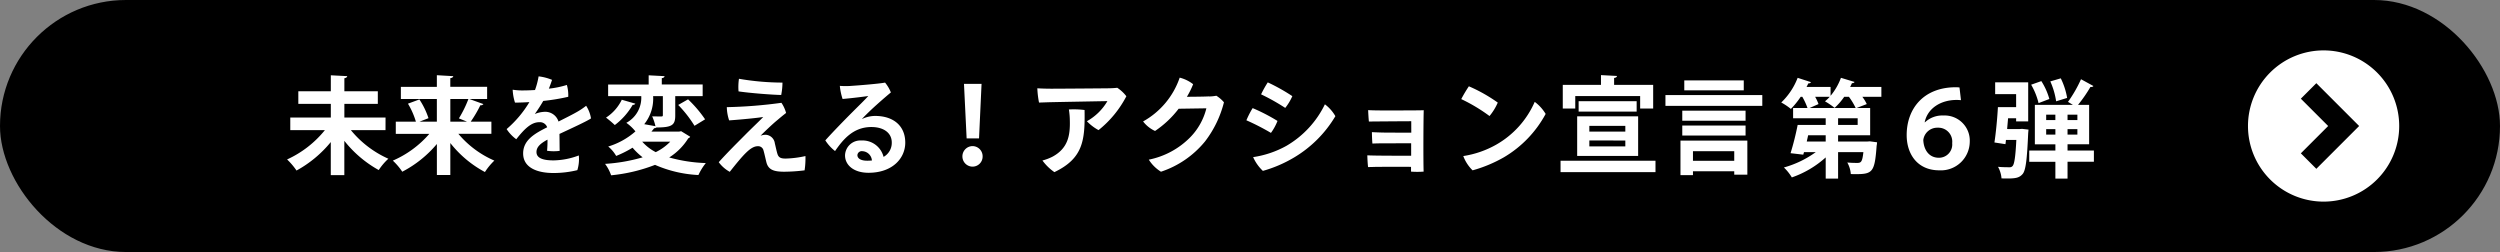
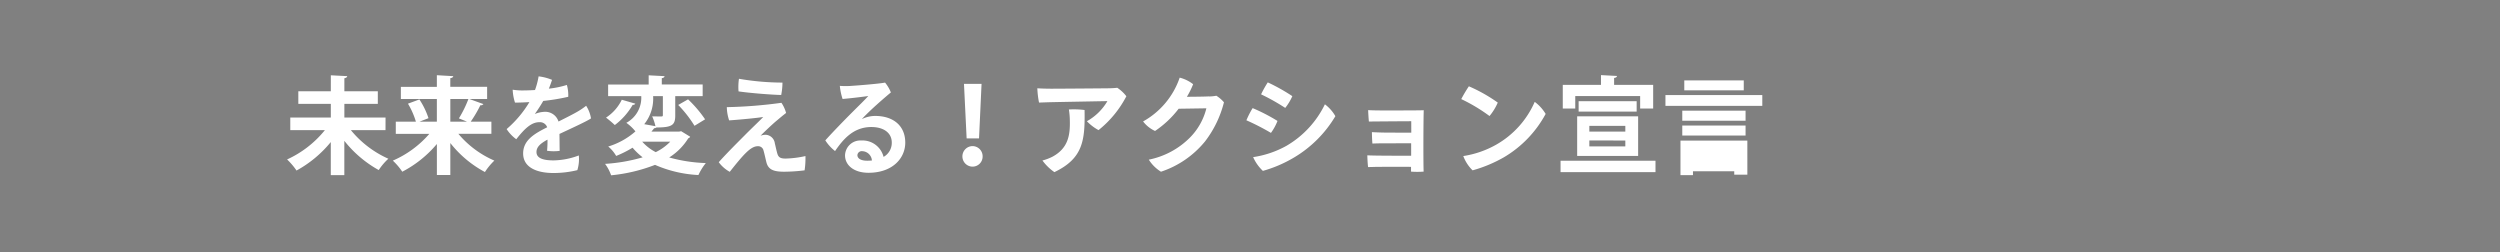
<svg xmlns="http://www.w3.org/2000/svg" width="496" height="50" viewBox="0 0 496 50">
  <rect x="0" y="0" width="496" height="50" fill="#808080" stroke="none" />
  <defs>
    <clipPath id="clip-path">
-       <rect id="長方形_911" data-name="長方形 911" width="29.999" height="29.999" fill="#fff" />
-     </clipPath>
+       </clipPath>
  </defs>
  <g id="btn_action6" transform="translate(-4373 -3866.81)">
    <g id="枠" transform="translate(3938 -8776.19)">
-       <rect id="長方形_1834" data-name="長方形 1834" width="496" height="50" rx="25" transform="translate(435 12643)" />
-       <path id="パス_23705" data-name="パス 23705" d="M-158.508-9.492h-8.169V-12.2h6.636v-2.5h-6.636v-2.583c.378-.084.546-.21.567-.42l-3.255-.168V-14.7h-6.447v2.5h6.447v2.709h-8.043v2.5h6.867a20.672,20.672,0,0,1-7.5,5.817,13.325,13.325,0,0,1,1.869,2.2,23.062,23.062,0,0,0,6.8-5.649V1.932h2.688v-6.8a22.747,22.747,0,0,0,6.825,5.8,11.52,11.52,0,0,1,1.911-2.247,20.256,20.256,0,0,1-7.434-5.67h6.867Zm21,.819h-4.1a24.4,24.4,0,0,0,1.911-3.255.631.631,0,0,0,.609-.231l-2.793-1.008h3.528v-2.415h-7.308V-17.3c.4-.063.567-.21.588-.4l-3.255-.189v2.31h-7.14v2.415h7.14v4.494h-3.444l1.785-.693a15.425,15.425,0,0,0-1.806-3.717l-2.268.84a15.356,15.356,0,0,1,1.575,3.57h-3.99v2.415h6.657a20.1,20.1,0,0,1-7.245,5.313A12.384,12.384,0,0,1-155.19,1.26a22.507,22.507,0,0,0,6.867-5.5V1.911h2.667V-4.431a21.727,21.727,0,0,0,6.867,5.754A12.218,12.218,0,0,1-136.92-.945a19.312,19.312,0,0,1-7.14-5.313h6.552Zm-4.557-4.494a22.535,22.535,0,0,1-1.89,3.843s.945.378,1.6.651h-3.3v-4.494Zm16.884,12.18c-2.205,0-3.381-.5-3.381-1.659,0-.945.693-1.659,2.184-2.457a19.439,19.439,0,0,1-.084,2.205,9.073,9.073,0,0,0,2.5.021c-.021-.924-.021-2.31-.042-3.36,2.247-1.05,5.628-2.6,6.258-3.087a6.468,6.468,0,0,0-.966-2.5,13.9,13.9,0,0,1-1.554,1.071c-1.029.609-2.394,1.281-3.927,2.058a2.75,2.75,0,0,0-2.709-1.932,5.557,5.557,0,0,0-1.995.441,30.582,30.582,0,0,0,1.68-2.6,40.475,40.475,0,0,0,4.956-.819,7.372,7.372,0,0,0-.273-2.352,18.023,18.023,0,0,1-3.57.735c.273-.672.5-1.344.63-1.743a9.758,9.758,0,0,0-2.667-.693,15.229,15.229,0,0,1-.714,2.709c-.966.063-1.848.084-2.52.084a12.272,12.272,0,0,1-1.911-.147,9.74,9.74,0,0,0,.462,2.562c.861,0,1.848-.042,2.856-.1A21.691,21.691,0,0,1-134.484-7.2a7.589,7.589,0,0,0,1.911,2.016c1.7-2.163,3.024-3.381,4.578-3.381a1.517,1.517,0,0,1,1.554,1.008c-2.52,1.26-4.767,2.562-4.767,5.187,0,2.94,3,3.885,5.964,3.885a19.837,19.837,0,0,0,4.788-.567,7.45,7.45,0,0,0,.294-2.919A14.642,14.642,0,0,1-125.181-.987ZM-100.275-6.7h-5.481c.189-.231.378-.441.546-.672a.757.757,0,0,0,.462-.147c3.129,0,3.717-.5,3.717-2.394v-3.822h5.439v-2.31H-103.7V-17.3c.378-.063.525-.189.546-.4l-3.15-.168v1.827h-8.043v2.31h6.573a5.655,5.655,0,0,1-2.961,5.292,8.715,8.715,0,0,1,1.806,1.7,14.573,14.573,0,0,1-5.4,3,6.785,6.785,0,0,1,1.575,1.869,21.355,21.355,0,0,0,3.255-1.638,13.2,13.2,0,0,0,2,1.911,33.988,33.988,0,0,1-7.455,1.3,8.413,8.413,0,0,1,1.2,2.268A32.728,32.728,0,0,0-105.042-.1a24.387,24.387,0,0,0,8.61,2.016,11.152,11.152,0,0,1,1.47-2.373,30.4,30.4,0,0,1-7.266-1.113,11.879,11.879,0,0,0,3.78-3.8.581.581,0,0,0,.378-.315l-1.785-1.092Zm-3.213-3.276c0,.21-.063.273-.315.273s-1.071,0-1.806-.021a10.155,10.155,0,0,1,.651,1.953l-2.226-.4a8.083,8.083,0,0,0,1.764-5.565h1.932Zm1.47,5.271A10.229,10.229,0,0,1-104.9-2.625,9.285,9.285,0,0,1-107.583-4.7Zm6.909-4.431A24.332,24.332,0,0,0-98.49-13.1l-1.953,1.113a23.8,23.8,0,0,1,3.234,4.137Zm-16.527-3.885a8.824,8.824,0,0,1-3.129,3.549A21.6,21.6,0,0,1-113.022-8a13.438,13.438,0,0,0,3.549-4.011.5.5,0,0,0,.525-.231Zm23.247-4.158a11.027,11.027,0,0,0-.084,2.5c2.058.315,6.489.672,8.463.714a13.159,13.159,0,0,0,.252-2.457A51.643,51.643,0,0,1-88.389-17.178Zm7.5,8.295c.693-.588,1.218-1.029,1.848-1.512a6.583,6.583,0,0,0-.924-2.016A91.757,91.757,0,0,1-90.8-11.55a8.816,8.816,0,0,0,.462,2.625c2.436-.168,5.565-.483,6.762-.672-.777.819-2.394,2.331-3.612,3.57C-88.515-4.683-90.636-2.6-92.4-.63a6.683,6.683,0,0,0,2.184,1.911c2.73-3.444,4.158-5.082,5.565-5.082a1.082,1.082,0,0,1,1.134.861c.147.462.441,1.827.588,2.394.4,1.428,1.47,1.806,3.528,1.806A33.927,33.927,0,0,0-75.369.987,15.71,15.71,0,0,0-75.2-1.848a20.231,20.231,0,0,1-3.927.5c-.924,0-1.365-.189-1.6-.84-.189-.546-.4-1.617-.546-2.184a1.936,1.936,0,0,0-1.848-1.7,3.164,3.164,0,0,0-.987.189C-83.37-6.636-81.69-8.232-80.892-8.883Zm19.53-.924a6.017,6.017,0,0,0-2.646.63c.42-.483,1.134-1.176,1.974-1.974,1.2-1.113,2.667-2.394,3.78-3.318a7.167,7.167,0,0,0-1.155-1.953c-.966.21-5.25.567-6.972.672a15.812,15.812,0,0,1-2-.021,12.151,12.151,0,0,0,.546,2.6c1.932-.168,3.927-.42,5.1-.588-.63.714-1.932,1.974-3.213,3.255-1.428,1.428-3.885,3.948-5.313,5.544a8.469,8.469,0,0,0,1.932,2.121c1.512-2.184,3.549-4.767,7.2-4.767,2.52,0,4.053,1.218,4.053,3.066A3.187,3.187,0,0,1-59.7-1.68a4.3,4.3,0,0,0-4.41-3.255,3.041,3.041,0,0,0-3.234,2.961c0,1.869,1.659,3.444,4.662,3.444,4.725,0,7.287-2.856,7.287-5.985C-55.4-7.917-57.834-9.807-61.362-9.807Zm-1.6,8.883c-1.2,0-1.932-.42-1.932-1.113a.86.86,0,0,1,.966-.777A1.99,1.99,0,0,1-62.013-.966C-62.307-.945-62.622-.924-62.958-.924Zm22.2-4.431.5-10.815h-3.486l.525,10.815ZM-42.042.252a2,2,0,0,0,1.995-2.037,2.017,2.017,0,0,0-1.995-2.037,2.035,2.035,0,0,0-2.016,2.037A2.021,2.021,0,0,0-42.042.252Zm14.889-12.768c1.3-.042,10.731-.21,11.865-.231a10.869,10.869,0,0,1-4.074,3.99,9.392,9.392,0,0,0,2.31,1.764,20.951,20.951,0,0,0,5.523-6.72,7.4,7.4,0,0,0-1.806-1.68c-.588.063-.966.084-1.6.1-1.281.021-10.122.084-11.382.084-.777,0-2-.021-2.877-.084a18.328,18.328,0,0,0,.336,2.835Zm4.221,1.428A15.255,15.255,0,0,1-22.743-8.8c.063,2.814-.336,5.376-3.4,7.056a9.766,9.766,0,0,1-2.037.777,9.877,9.877,0,0,0,2.373,2.31c5.691-2.73,6.09-6.279,5.985-12.327A17.29,17.29,0,0,0-22.932-11.088Zm27.8-2.6s-.651.063-4.389.084a16.226,16.226,0,0,0,1.239-2.5,7.192,7.192,0,0,0-2.667-1.3A15.778,15.778,0,0,1-8.211-8.715a6.286,6.286,0,0,0,2.373,1.89,19.8,19.8,0,0,0,4.683-4.41l5.5-.084A12.5,12.5,0,0,1,1.134-5.565,15.893,15.893,0,0,1-7.077-1.134,7.513,7.513,0,0,0-4.662,1.26,18.943,18.943,0,0,0,4.074-4.746a21.24,21.24,0,0,0,3.759-7.77,6.641,6.641,0,0,0-1.512-1.3,8.036,8.036,0,0,1-1.449.147Zm11.655-2.772A20.762,20.762,0,0,0,15.2-14.091,40.725,40.725,0,0,1,19.992-11.4,10.437,10.437,0,0,0,21.4-13.734,37.773,37.773,0,0,0,16.527-16.464Zm-2.9,14.826a8.518,8.518,0,0,0,1.932,2.73,25.6,25.6,0,0,0,6.132-2.625,23.451,23.451,0,0,0,8.253-8.232,7.781,7.781,0,0,0-2.079-2.352,19.225,19.225,0,0,1-7.623,8.232A19.448,19.448,0,0,1,13.629-1.638Zm-.1-9.723a17.256,17.256,0,0,0-1.239,2.415,46.074,46.074,0,0,1,4.872,2.5,10.373,10.373,0,0,0,1.3-2.373A36.435,36.435,0,0,0,13.524-11.361ZM45-6.489c-1.491,0-3.948,0-5.712-.021-.735-.021-1.869-.063-2.1-.084,0,.483.042,1.743.1,2.268.462-.021,1.071-.042,1.743-.042l5.943-.021v2.478c-2.478,0-7.539,0-8.694-.084,0,.42.063,1.7.147,2.331.315,0,1.113-.021,1.722-.042.861,0,4.7-.021,6.8,0v.945a16.534,16.534,0,0,0,2.5,0c-.084-2.226-.042-10.668.021-12.18-1.344.063-7.791.042-8.715.042-.525,0-1.764-.021-2.31-.063,0,.315.084,1.806.147,2.268,1.407-.021,7.476-.063,8.4-.063Zm11.424-9.2a27.1,27.1,0,0,0-1.512,2.541,33.285,33.285,0,0,1,5.607,3.36,10.845,10.845,0,0,0,1.638-2.667A30.882,30.882,0,0,0,56.427-15.687ZM55.314-1.848A7.778,7.778,0,0,0,57.162.987a27,27,0,0,0,6.2-2.583,22.221,22.221,0,0,0,8.295-8.61A8.312,8.312,0,0,0,69.489-12.6a18.061,18.061,0,0,1-7.665,8.505A19.176,19.176,0,0,1,55.314-1.848Zm34.692-.021V-9.723H77.91v7.854ZM87.465-7.833V-6.7h-7.14V-7.833Zm0,2.9v1.176h-7.14V-4.935Zm2.94-8.82v2.478h2.583v-4.7H85.239v-1.365c.4-.063.546-.189.567-.4l-3.171-.168v1.932H75.054v4.7h2.478v-2.478ZM78.2-10.668H89.712v-2.058H78.2ZM74.613,1.344H93.45V-.924H74.613Zm26.271.588V1.176h8.19v.672h2.6V-4.914H98.406V1.932ZM109.074-.9h-8.19V-2.814h8.19Zm-9.912-15.96v1.974h11.8v-1.974ZM95.424-11.8h19.215v-2.142H95.424Zm3.339.945v2h12.558v-2Zm12.558,4.935V-7.9H98.763v1.974Z" transform="translate(670 12675.809)" fill="#fff" />
-       <path id="パス_24663" data-name="パス 24663" d="M14.07-16.254c.126-.252.252-.5.357-.756a.5.5,0,0,0,.525-.231l-2.709-.819a12.092,12.092,0,0,1-2.058,3.57v-1.764H5.418c.126-.231.252-.483.357-.714A.5.5,0,0,0,6.3-17.2L3.654-18.06A13.422,13.422,0,0,1,.4-13.167,12.137,12.137,0,0,1,2.31-11.886,16.572,16.572,0,0,0,4.263-14.3h.315a13.662,13.662,0,0,1,1.029,2.226H2.751v2.037H9.219v1.323H3.654A54.565,54.565,0,0,1,2.247-3.108l2.52.294.147-.5H7.245A19.841,19.841,0,0,1,.924-.273,9.435,9.435,0,0,1,2.5,1.7a19.635,19.635,0,0,0,6.72-3.969v4.2h2.457v-5.25h5.019c-.21,1.869-.42,2.142-1.2,2.142-.357,0-1.155,0-1.995-.084A5.482,5.482,0,0,1,14.2,1.029c.357.021.693.021,1.008.021,3.339,0,3.738-.441,4.116-5.628a4.151,4.151,0,0,0,.084-.693L17.976-5.46l-.546.042H11.676V-6.657h6.363v-5.418H15.351l2.016-.777a8.121,8.121,0,0,0-.882-1.449h3.78v-1.953Zm-6.279,3.4A8.51,8.51,0,0,0,7.119-14.3h2.9a7.578,7.578,0,0,1-.945.9,15.292,15.292,0,0,1,1.911,1.3,12.447,12.447,0,0,0,1.911-2.2h.924a12.778,12.778,0,0,1,1.344,2.226H6.027Zm3.885,4.137v-1.323h3.885v1.323ZM5.46-5.418c.084-.4.189-.819.273-1.239H9.219v1.239ZM28.854-9.24c.567-2.793,3.234-4.431,6.321-4.431.315,0,.609.021.882.042l-.294-2.52c-.21-.021-.462-.042-.714-.042-6.426,0-9.765,4.263-9.765,9.492,0,3.717,2.079,6.993,6.489,6.993A5.731,5.731,0,0,0,37.8-5.355a4.989,4.989,0,0,0-5.229-5.229A5.014,5.014,0,0,0,28.917-9.24ZM34.314-5.1a2.637,2.637,0,0,1-2.625,2.9c-2.016,0-3.024-1.617-3.108-3.528a2.8,2.8,0,0,1,2.877-2.436A2.761,2.761,0,0,1,34.314-5.1ZM57.2-3.633V-4.872h4.284V-12.7h-2.2a27.692,27.692,0,0,0,2.457-3.549c.231.021.5,0,.588-.189l-2.457-1.344a25.522,25.522,0,0,1-2.583,4.494l.966.588H50.715v7.833h4.074v1.239H49.6v2.226h5.187V1.932H57.2V-1.407h5.229V-3.633Zm-2.415-7.119v1.071H52.962v-1.071ZM57.2-9.681v-1.071h1.953v1.071ZM52.962-7.875h1.827V-6.8H52.962ZM57.2-6.8V-7.875h1.953V-6.8ZM49.98-16.695a13.582,13.582,0,0,1,1.47,3.654l2.142-.819A13.085,13.085,0,0,0,52-17.409ZM45.213-7.9l.189-2.142H47v.63h2.394v-7.749H42.84v2.331H47v2.583H43.386c-.126,2.268-.4,5.166-.693,7.014l2.184.336c.042-.252.084-.546.1-.84H47.04c-.168,3.4-.4,4.788-.735,5.166a.7.7,0,0,1-.588.252c-.462,0-1.365,0-2.31-.084A5.673,5.673,0,0,1,44.1,1.89c.42.021.84.021,1.239.021,1.638,0,2.331-.168,2.961-.9.609-.735.861-2.835,1.092-8.106l.063-.693-1.281-.147-.525.042Zm8.568-9.45A14.8,14.8,0,0,1,54.936-13.4l2.184-.672a14.145,14.145,0,0,0-1.26-3.885Z" transform="translate(788 12676.5)" fill="#fff" />
+       <path id="パス_23705" data-name="パス 23705" d="M-158.508-9.492h-8.169V-12.2h6.636v-2.5h-6.636v-2.583c.378-.084.546-.21.567-.42l-3.255-.168V-14.7h-6.447v2.5h6.447v2.709h-8.043v2.5h6.867a20.672,20.672,0,0,1-7.5,5.817,13.325,13.325,0,0,1,1.869,2.2,23.062,23.062,0,0,0,6.8-5.649V1.932h2.688v-6.8a22.747,22.747,0,0,0,6.825,5.8,11.52,11.52,0,0,1,1.911-2.247,20.256,20.256,0,0,1-7.434-5.67h6.867Zm21,.819h-4.1a24.4,24.4,0,0,0,1.911-3.255.631.631,0,0,0,.609-.231l-2.793-1.008h3.528v-2.415h-7.308V-17.3c.4-.063.567-.21.588-.4l-3.255-.189v2.31h-7.14v2.415h7.14v4.494h-3.444l1.785-.693a15.425,15.425,0,0,0-1.806-3.717l-2.268.84a15.356,15.356,0,0,1,1.575,3.57h-3.99v2.415h6.657a20.1,20.1,0,0,1-7.245,5.313A12.384,12.384,0,0,1-155.19,1.26a22.507,22.507,0,0,0,6.867-5.5V1.911h2.667V-4.431a21.727,21.727,0,0,0,6.867,5.754A12.218,12.218,0,0,1-136.92-.945a19.312,19.312,0,0,1-7.14-5.313h6.552Zm-4.557-4.494a22.535,22.535,0,0,1-1.89,3.843s.945.378,1.6.651h-3.3v-4.494Zm16.884,12.18c-2.205,0-3.381-.5-3.381-1.659,0-.945.693-1.659,2.184-2.457a19.439,19.439,0,0,1-.084,2.205,9.073,9.073,0,0,0,2.5.021c-.021-.924-.021-2.31-.042-3.36,2.247-1.05,5.628-2.6,6.258-3.087a6.468,6.468,0,0,0-.966-2.5,13.9,13.9,0,0,1-1.554,1.071c-1.029.609-2.394,1.281-3.927,2.058a2.75,2.75,0,0,0-2.709-1.932,5.557,5.557,0,0,0-1.995.441,30.582,30.582,0,0,0,1.68-2.6,40.475,40.475,0,0,0,4.956-.819,7.372,7.372,0,0,0-.273-2.352,18.023,18.023,0,0,1-3.57.735c.273-.672.5-1.344.63-1.743a9.758,9.758,0,0,0-2.667-.693,15.229,15.229,0,0,1-.714,2.709c-.966.063-1.848.084-2.52.084a12.272,12.272,0,0,1-1.911-.147,9.74,9.74,0,0,0,.462,2.562c.861,0,1.848-.042,2.856-.1A21.691,21.691,0,0,1-134.484-7.2a7.589,7.589,0,0,0,1.911,2.016c1.7-2.163,3.024-3.381,4.578-3.381a1.517,1.517,0,0,1,1.554,1.008c-2.52,1.26-4.767,2.562-4.767,5.187,0,2.94,3,3.885,5.964,3.885a19.837,19.837,0,0,0,4.788-.567,7.45,7.45,0,0,0,.294-2.919A14.642,14.642,0,0,1-125.181-.987ZM-100.275-6.7h-5.481c.189-.231.378-.441.546-.672a.757.757,0,0,0,.462-.147c3.129,0,3.717-.5,3.717-2.394v-3.822h5.439v-2.31H-103.7V-17.3c.378-.063.525-.189.546-.4l-3.15-.168v1.827h-8.043v2.31h6.573a5.655,5.655,0,0,1-2.961,5.292,8.715,8.715,0,0,1,1.806,1.7,14.573,14.573,0,0,1-5.4,3,6.785,6.785,0,0,1,1.575,1.869,21.355,21.355,0,0,0,3.255-1.638,13.2,13.2,0,0,0,2,1.911,33.988,33.988,0,0,1-7.455,1.3,8.413,8.413,0,0,1,1.2,2.268A32.728,32.728,0,0,0-105.042-.1a24.387,24.387,0,0,0,8.61,2.016,11.152,11.152,0,0,1,1.47-2.373,30.4,30.4,0,0,1-7.266-1.113,11.879,11.879,0,0,0,3.78-3.8.581.581,0,0,0,.378-.315l-1.785-1.092Zm-3.213-3.276c0,.21-.063.273-.315.273s-1.071,0-1.806-.021a10.155,10.155,0,0,1,.651,1.953l-2.226-.4a8.083,8.083,0,0,0,1.764-5.565h1.932Zm1.47,5.271A10.229,10.229,0,0,1-104.9-2.625,9.285,9.285,0,0,1-107.583-4.7Zm6.909-4.431A24.332,24.332,0,0,0-98.49-13.1l-1.953,1.113a23.8,23.8,0,0,1,3.234,4.137Zm-16.527-3.885a8.824,8.824,0,0,1-3.129,3.549A21.6,21.6,0,0,1-113.022-8a13.438,13.438,0,0,0,3.549-4.011.5.5,0,0,0,.525-.231Zm23.247-4.158a11.027,11.027,0,0,0-.084,2.5c2.058.315,6.489.672,8.463.714a13.159,13.159,0,0,0,.252-2.457A51.643,51.643,0,0,1-88.389-17.178Zm7.5,8.295c.693-.588,1.218-1.029,1.848-1.512a6.583,6.583,0,0,0-.924-2.016A91.757,91.757,0,0,1-90.8-11.55a8.816,8.816,0,0,0,.462,2.625c2.436-.168,5.565-.483,6.762-.672-.777.819-2.394,2.331-3.612,3.57C-88.515-4.683-90.636-2.6-92.4-.63a6.683,6.683,0,0,0,2.184,1.911c2.73-3.444,4.158-5.082,5.565-5.082a1.082,1.082,0,0,1,1.134.861c.147.462.441,1.827.588,2.394.4,1.428,1.47,1.806,3.528,1.806A33.927,33.927,0,0,0-75.369.987,15.71,15.71,0,0,0-75.2-1.848a20.231,20.231,0,0,1-3.927.5c-.924,0-1.365-.189-1.6-.84-.189-.546-.4-1.617-.546-2.184a1.936,1.936,0,0,0-1.848-1.7,3.164,3.164,0,0,0-.987.189C-83.37-6.636-81.69-8.232-80.892-8.883Zm19.53-.924a6.017,6.017,0,0,0-2.646.63c.42-.483,1.134-1.176,1.974-1.974,1.2-1.113,2.667-2.394,3.78-3.318a7.167,7.167,0,0,0-1.155-1.953c-.966.21-5.25.567-6.972.672a15.812,15.812,0,0,1-2-.021,12.151,12.151,0,0,0,.546,2.6c1.932-.168,3.927-.42,5.1-.588-.63.714-1.932,1.974-3.213,3.255-1.428,1.428-3.885,3.948-5.313,5.544a8.469,8.469,0,0,0,1.932,2.121c1.512-2.184,3.549-4.767,7.2-4.767,2.52,0,4.053,1.218,4.053,3.066A3.187,3.187,0,0,1-59.7-1.68a4.3,4.3,0,0,0-4.41-3.255,3.041,3.041,0,0,0-3.234,2.961c0,1.869,1.659,3.444,4.662,3.444,4.725,0,7.287-2.856,7.287-5.985C-55.4-7.917-57.834-9.807-61.362-9.807Zm-1.6,8.883c-1.2,0-1.932-.42-1.932-1.113a.86.86,0,0,1,.966-.777A1.99,1.99,0,0,1-62.013-.966C-62.307-.945-62.622-.924-62.958-.924Zm22.2-4.431.5-10.815h-3.486l.525,10.815ZM-42.042.252a2,2,0,0,0,1.995-2.037,2.017,2.017,0,0,0-1.995-2.037,2.035,2.035,0,0,0-2.016,2.037A2.021,2.021,0,0,0-42.042.252Zm14.889-12.768c1.3-.042,10.731-.21,11.865-.231a10.869,10.869,0,0,1-4.074,3.99,9.392,9.392,0,0,0,2.31,1.764,20.951,20.951,0,0,0,5.523-6.72,7.4,7.4,0,0,0-1.806-1.68c-.588.063-.966.084-1.6.1-1.281.021-10.122.084-11.382.084-.777,0-2-.021-2.877-.084a18.328,18.328,0,0,0,.336,2.835Zm4.221,1.428A15.255,15.255,0,0,1-22.743-8.8c.063,2.814-.336,5.376-3.4,7.056a9.766,9.766,0,0,1-2.037.777,9.877,9.877,0,0,0,2.373,2.31c5.691-2.73,6.09-6.279,5.985-12.327A17.29,17.29,0,0,0-22.932-11.088Zm27.8-2.6s-.651.063-4.389.084a16.226,16.226,0,0,0,1.239-2.5,7.192,7.192,0,0,0-2.667-1.3A15.778,15.778,0,0,1-8.211-8.715a6.286,6.286,0,0,0,2.373,1.89,19.8,19.8,0,0,0,4.683-4.41l5.5-.084A12.5,12.5,0,0,1,1.134-5.565,15.893,15.893,0,0,1-7.077-1.134,7.513,7.513,0,0,0-4.662,1.26,18.943,18.943,0,0,0,4.074-4.746a21.24,21.24,0,0,0,3.759-7.77,6.641,6.641,0,0,0-1.512-1.3,8.036,8.036,0,0,1-1.449.147Zm11.655-2.772A20.762,20.762,0,0,0,15.2-14.091,40.725,40.725,0,0,1,19.992-11.4,10.437,10.437,0,0,0,21.4-13.734,37.773,37.773,0,0,0,16.527-16.464Zm-2.9,14.826a8.518,8.518,0,0,0,1.932,2.73,25.6,25.6,0,0,0,6.132-2.625,23.451,23.451,0,0,0,8.253-8.232,7.781,7.781,0,0,0-2.079-2.352,19.225,19.225,0,0,1-7.623,8.232A19.448,19.448,0,0,1,13.629-1.638Zm-.1-9.723a17.256,17.256,0,0,0-1.239,2.415,46.074,46.074,0,0,1,4.872,2.5,10.373,10.373,0,0,0,1.3-2.373A36.435,36.435,0,0,0,13.524-11.361ZM45-6.489c-1.491,0-3.948,0-5.712-.021-.735-.021-1.869-.063-2.1-.084,0,.483.042,1.743.1,2.268.462-.021,1.071-.042,1.743-.042l5.943-.021v2.478c-2.478,0-7.539,0-8.694-.084,0,.42.063,1.7.147,2.331.315,0,1.113-.021,1.722-.042.861,0,4.7-.021,6.8,0v.945a16.534,16.534,0,0,0,2.5,0c-.084-2.226-.042-10.668.021-12.18-1.344.063-7.791.042-8.715.042-.525,0-1.764-.021-2.31-.063,0,.315.084,1.806.147,2.268,1.407-.021,7.476-.063,8.4-.063Zm11.424-9.2a27.1,27.1,0,0,0-1.512,2.541,33.285,33.285,0,0,1,5.607,3.36,10.845,10.845,0,0,0,1.638-2.667A30.882,30.882,0,0,0,56.427-15.687ZM55.314-1.848A7.778,7.778,0,0,0,57.162.987a27,27,0,0,0,6.2-2.583,22.221,22.221,0,0,0,8.295-8.61A8.312,8.312,0,0,0,69.489-12.6a18.061,18.061,0,0,1-7.665,8.505A19.176,19.176,0,0,1,55.314-1.848Zm34.692-.021V-9.723H77.91v7.854ZM87.465-7.833V-6.7h-7.14V-7.833Zm0,2.9v1.176h-7.14V-4.935Zm2.94-8.82v2.478h2.583v-4.7H85.239v-1.365c.4-.063.546-.189.567-.4l-3.171-.168v1.932H75.054v4.7h2.478v-2.478ZM78.2-10.668H89.712v-2.058H78.2ZM74.613,1.344H93.45V-.924H74.613Zm26.271.588V1.176h8.19v.672h2.6V-4.914H98.406V1.932ZM109.074-.9h-8.19h8.19Zm-9.912-15.96v1.974h11.8v-1.974ZM95.424-11.8h19.215v-2.142H95.424Zm3.339.945v2h12.558v-2Zm12.558,4.935V-7.9H98.763v1.974Z" transform="translate(670 12675.809)" fill="#fff" />
    </g>
    <g id="arrow" transform="translate(4819.001 3876.81)">
      <g id="グループ_2730" data-name="グループ 2730" transform="translate(0 0)" clip-path="url(#clip-path)">
-         <path id="パス_7813" data-name="パス 7813" d="M15,0A15,15,0,1,0,30,15,15,15,0,0,0,15,0M13.56,23.494,10.487,20.42,15.908,15,10.487,9.579,13.56,6.505l5.421,5.421h0L22.054,15Z" transform="translate(0 0)" fill="#fff" />
-       </g>
+         </g>
    </g>
  </g>
</svg>